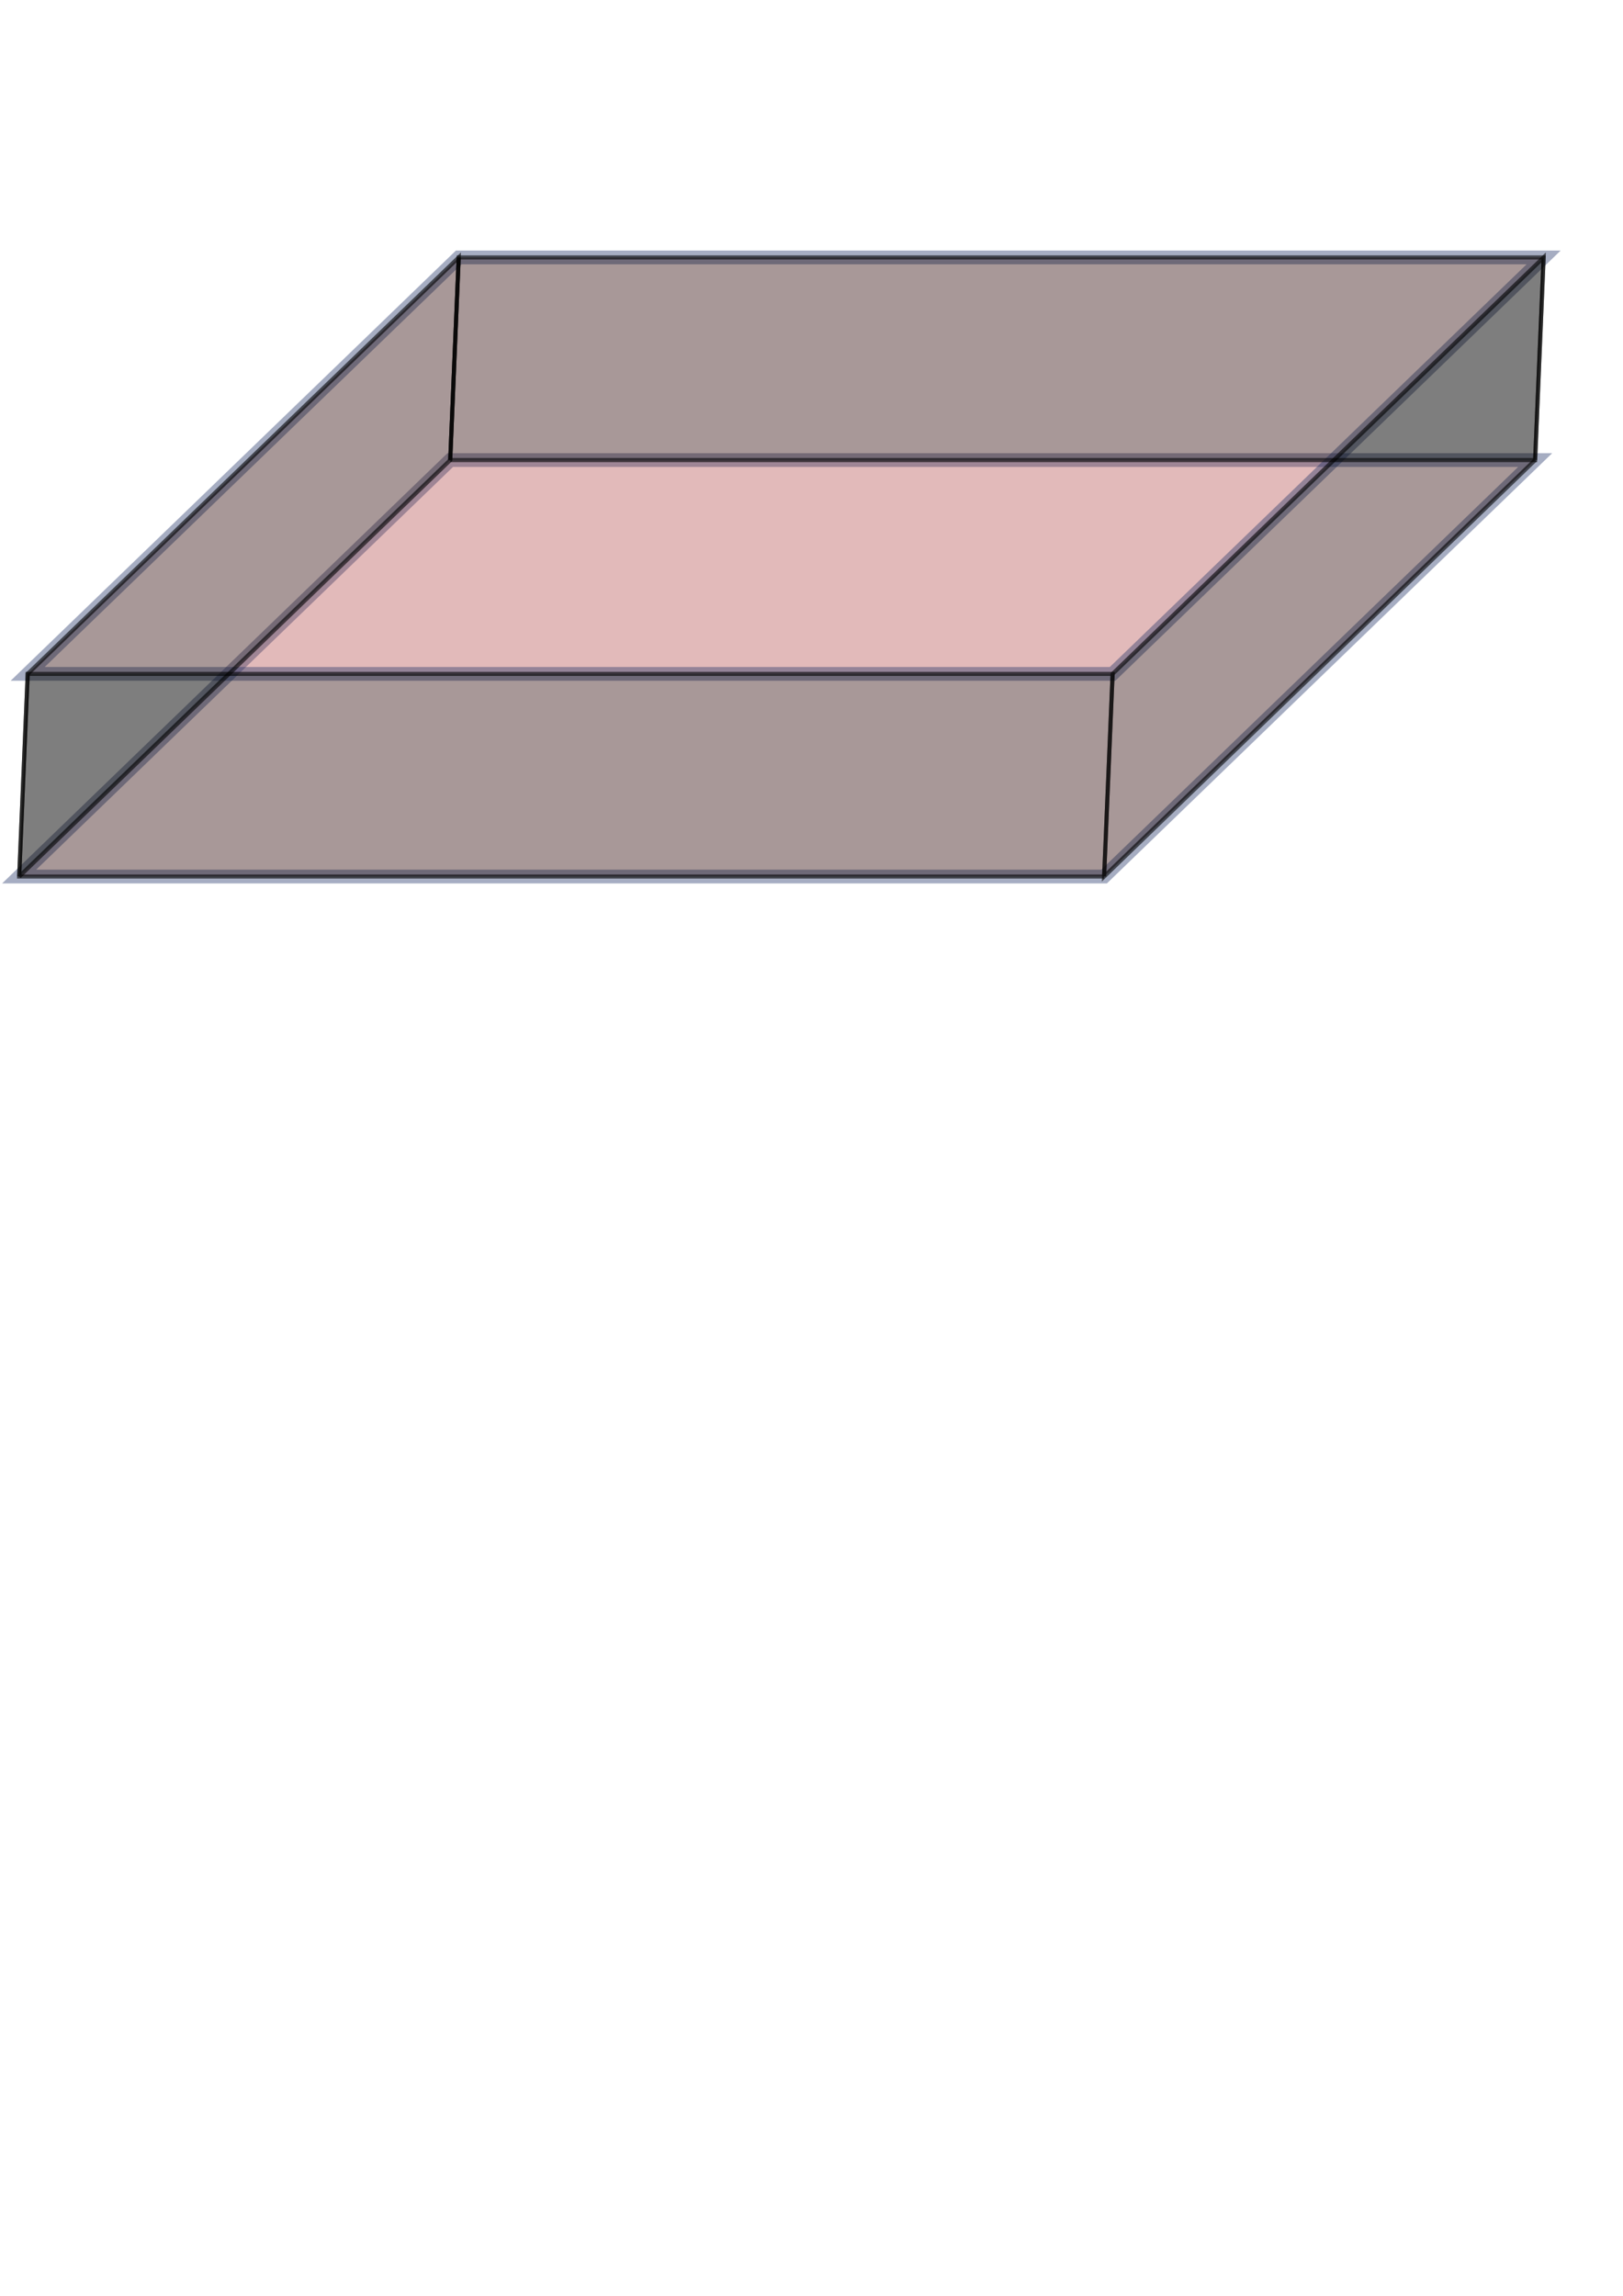
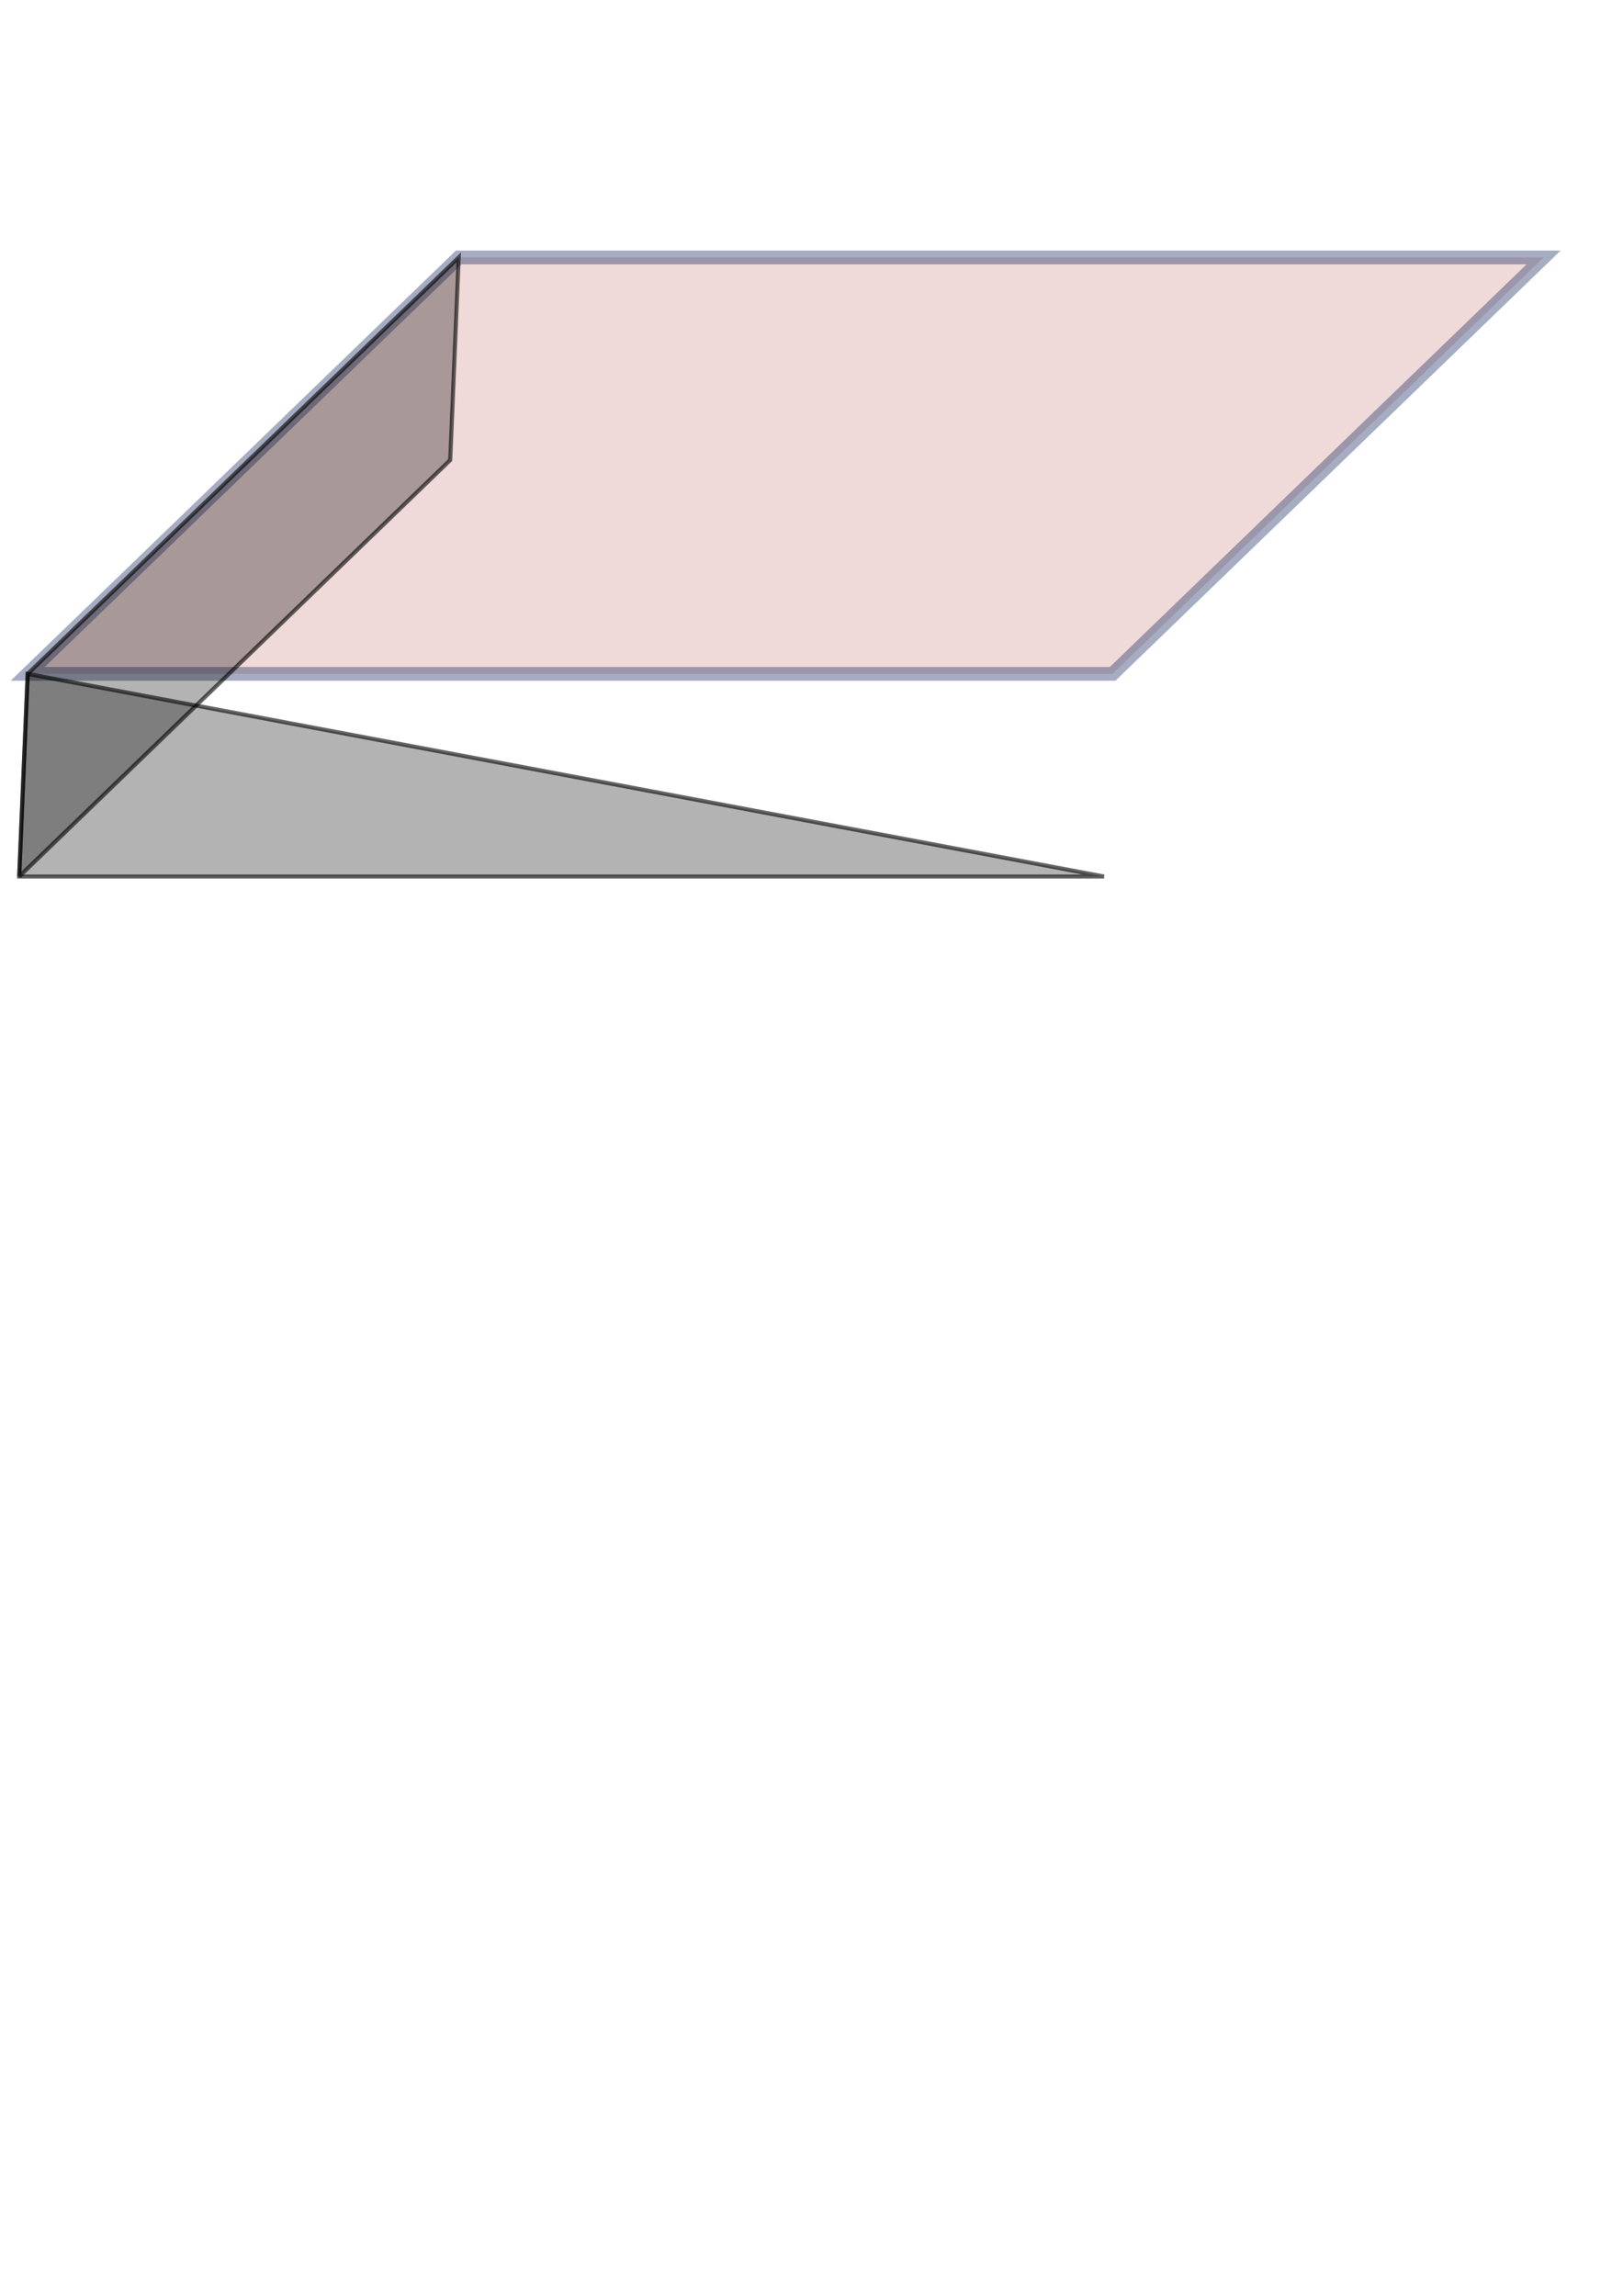
<svg xmlns="http://www.w3.org/2000/svg" xmlns:ns1="http://sodipodi.sourceforge.net/DTD/sodipodi-0.dtd" xmlns:ns2="http://www.inkscape.org/namespaces/inkscape" ns1:docname="Vector example extrussion.svg" id="svg8" version="1.1" viewBox="0 0 210 297" height="297mm" width="210mm" ns2:version="1.0.1 (3bc2e813f5, 2020-09-07)">
  <defs id="defs2" />
  <ns1:namedview id="base" pagecolor="#ffffff" bordercolor="#666666" borderopacity="1.0" ns2:pageopacity="0.0" ns2:pageshadow="2" ns2:zoom="1.06" ns2:cx="380.06029" ns2:cy="262.66186" ns2:document-units="mm" ns2:current-layer="layer1" ns2:document-rotation="0" showgrid="false" ns2:window-width="1920" ns2:window-height="1001" ns2:window-x="-9" ns2:window-y="-9" ns2:window-maximized="1" />
  <g ns2:label="Capa 1" ns2:groupmode="layer" id="layer1">
-     <path id="path3069" style="opacity:0.653;fill:#ae4242;fill-opacity:0.3;stroke:#1c2f65;stroke-width:1.782;stroke-linecap:butt;stroke-miterlimit:4;stroke-dasharray:none;stroke-dashoffset:0;stroke-opacity:0.6;paint-order:markers fill stroke" d="M 58.254,59.519 H 198.632 L 142.861,113.393 H 2.483 Z" />
    <path id="rect3064" style="opacity:0.653;fill:#ae4242;fill-opacity:0.3;stroke:#1c2f65;stroke-width:1.782;stroke-linecap:butt;stroke-miterlimit:4;stroke-dasharray:none;stroke-dashoffset:0;stroke-opacity:0.6;paint-order:markers fill stroke" d="M 59.352,33.303 H 199.73 L 143.96,87.177 H 3.581 Z" />
    <g style="fill:#000000;fill-opacity:0.3;stroke:#000000;stroke-opacity:0.6;stroke-width:0.529" id="g3111">
-       <path d="M 58.254 59.519 L 59.352 33.303 L 199.73 33.303 L 198.632 59.519 L 58.254 59.519" id="path3101" />
-       <path d="M 198.632 59.519 L 199.73 33.303 L 143.96 87.177 L 142.861 113.393 L 198.632 59.519" id="path3103" />
-       <path d="M 142.861 113.393 L 143.96 87.177 L 3.581 87.177 L 2.483 113.393 L 142.861 113.393" id="path3105" />
+       <path d="M 142.861 113.393 L 3.581 87.177 L 2.483 113.393 L 142.861 113.393" id="path3105" />
      <path d="M 2.483 113.393 L 3.581 87.177 L 59.352 33.303 L 58.254 59.519 L 2.483 113.393" id="path3107" />
-       <path d="M 58.254 59.519 L 59.352 33.303 L 59.352 33.303 L 58.254 59.519 L 58.254 59.519" id="path3109" />
    </g>
  </g>
</svg>